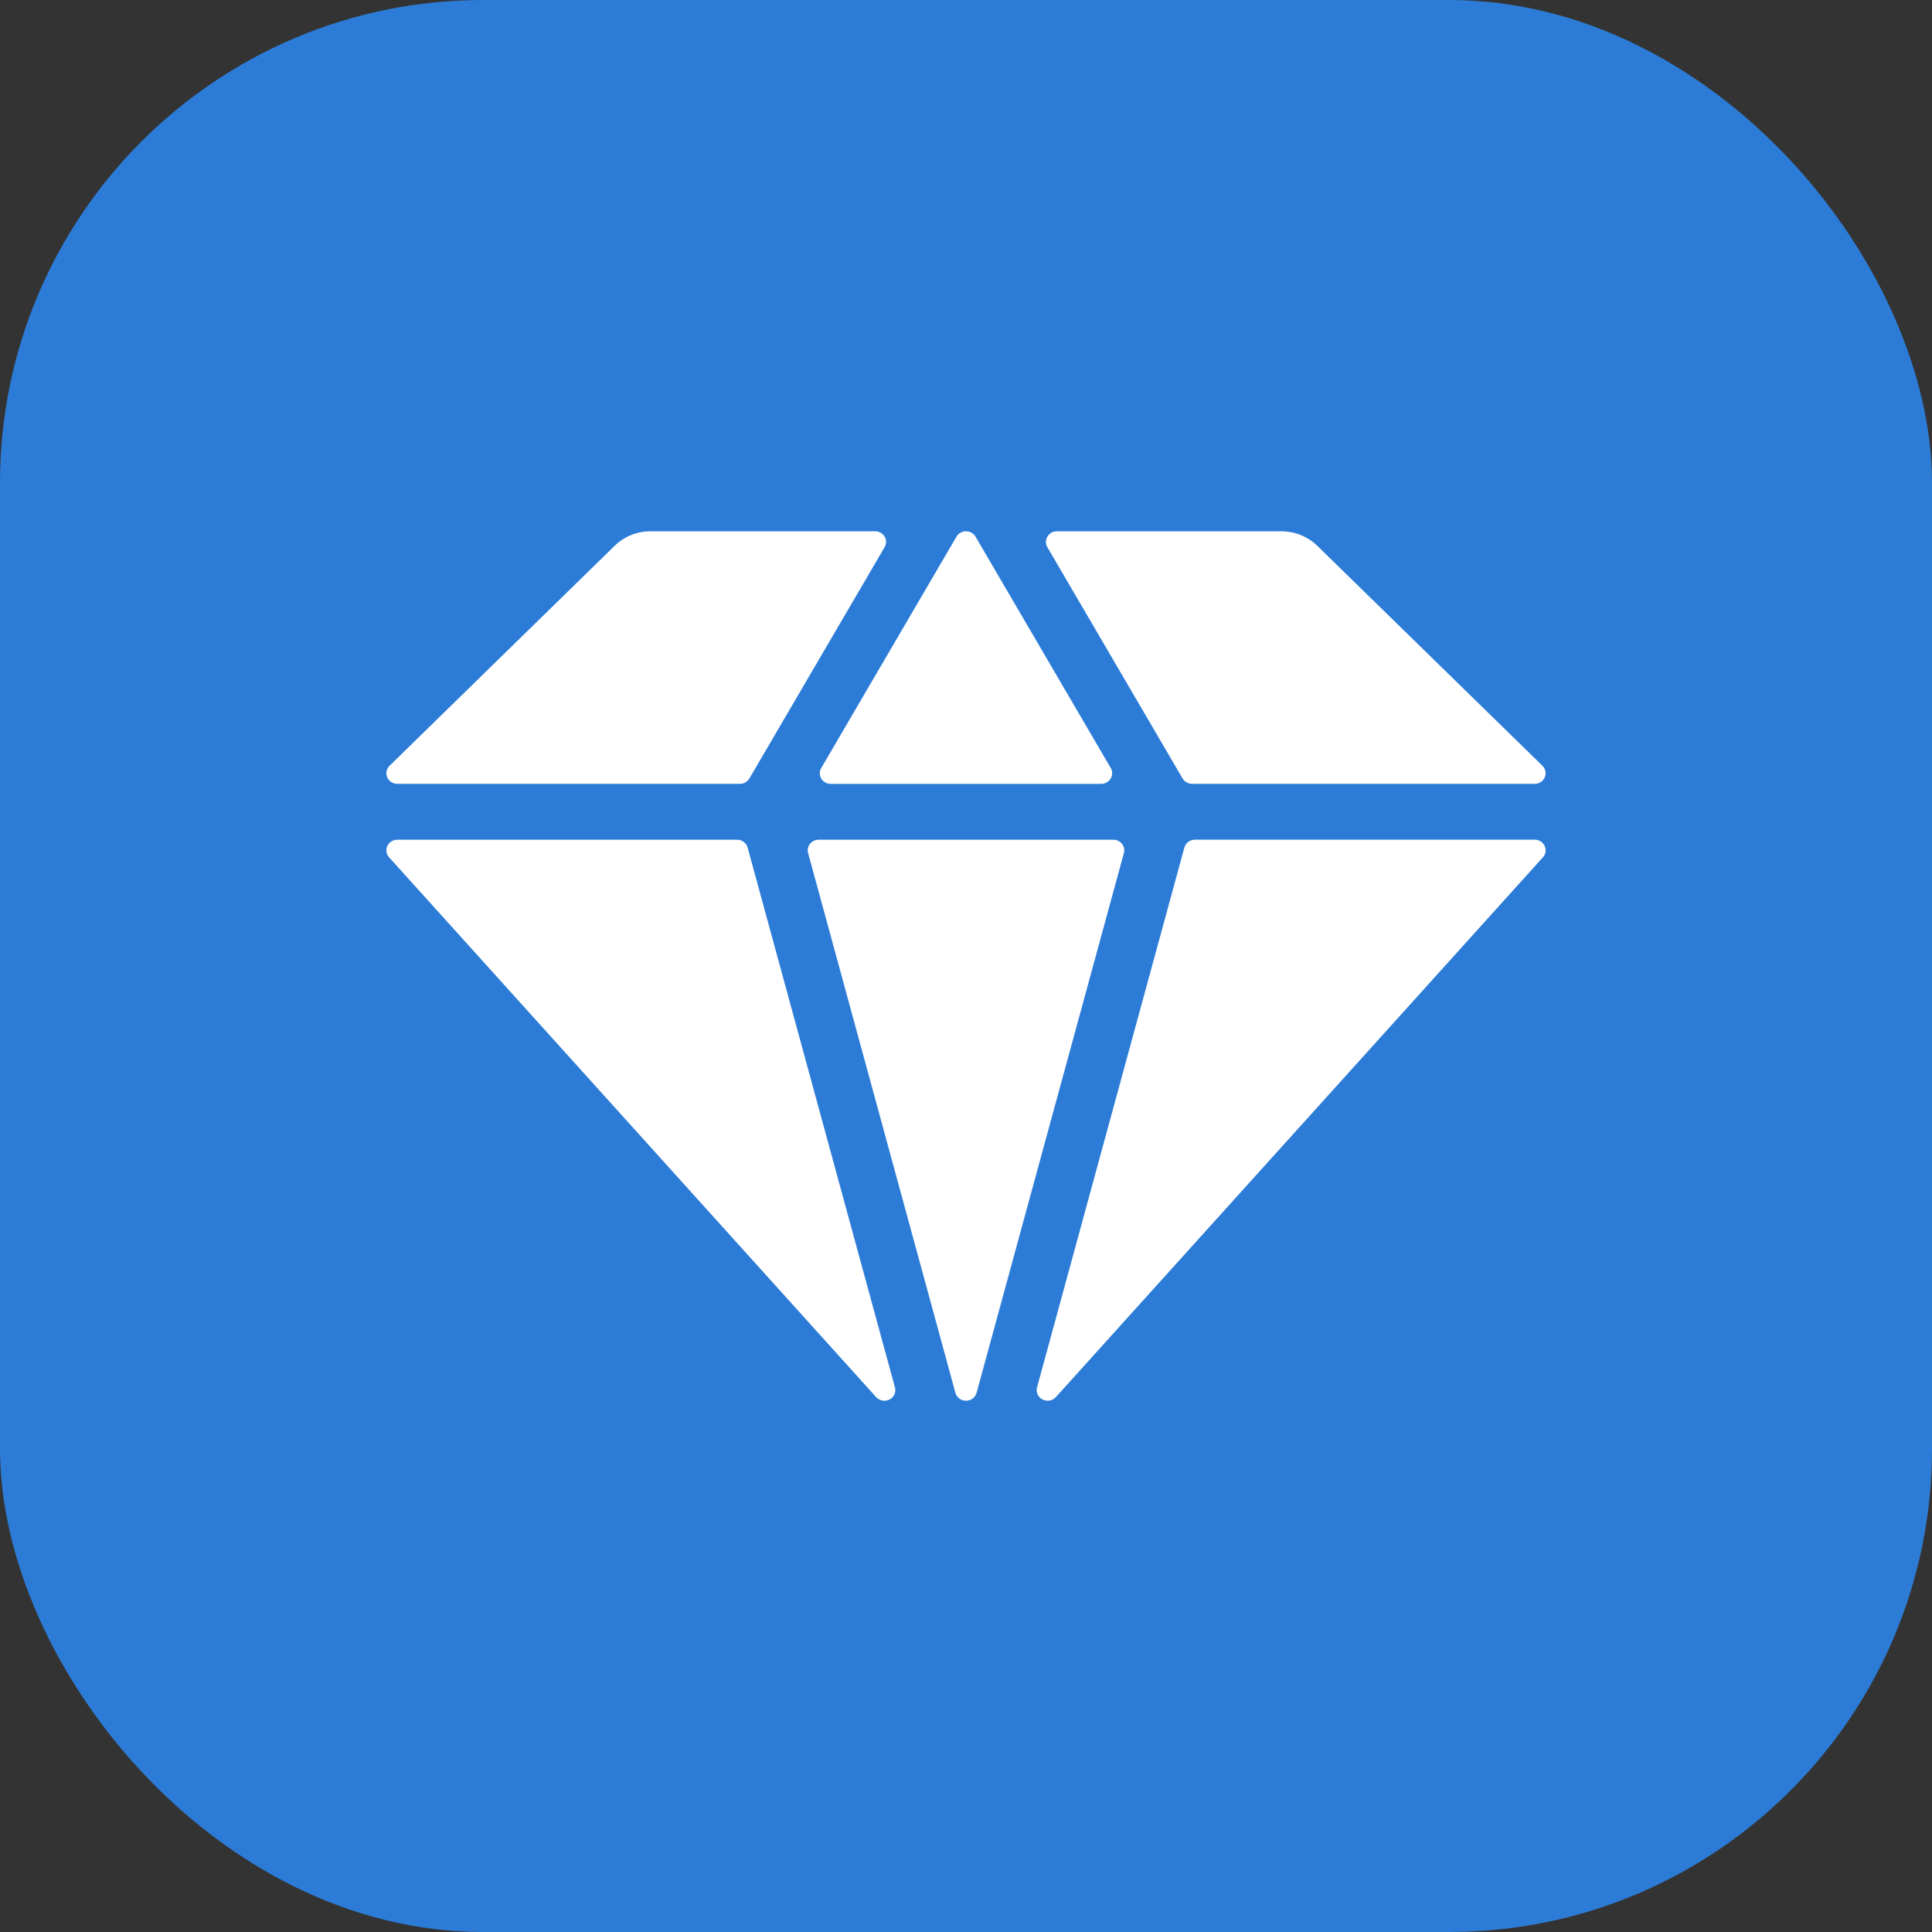
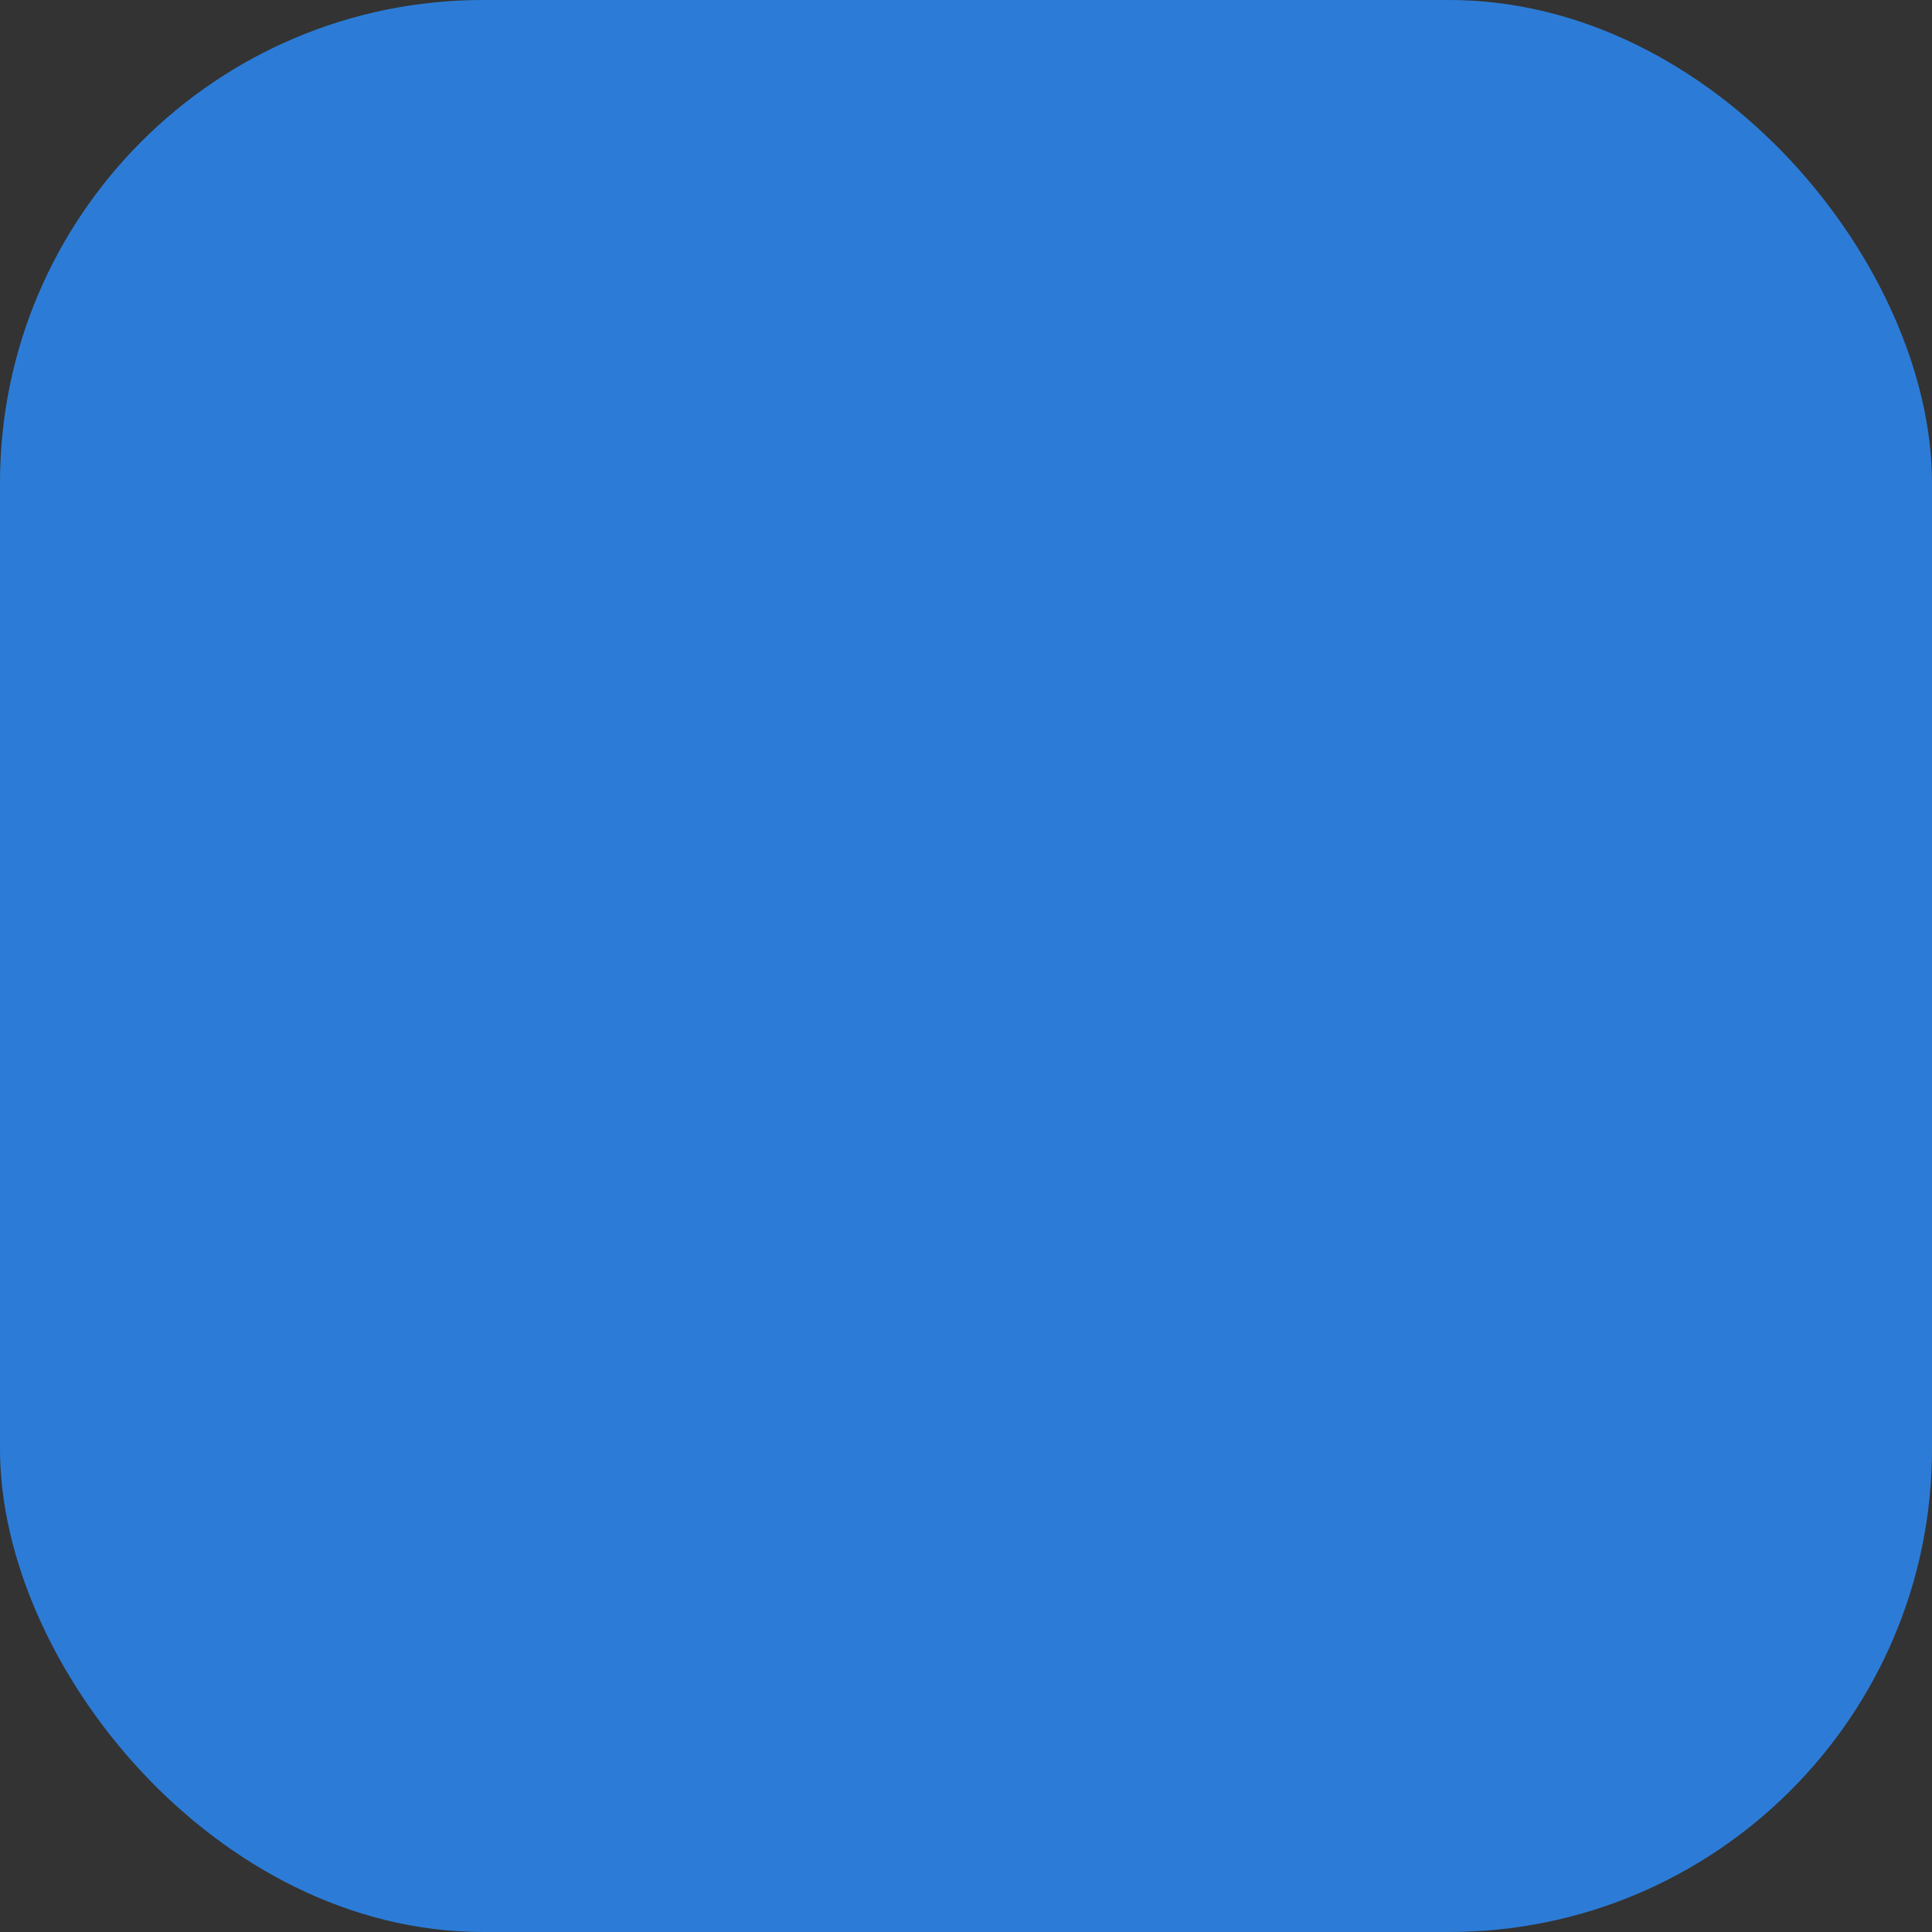
<svg xmlns="http://www.w3.org/2000/svg" width="40" height="40" fill="none">
  <rect width="100%" height="100%" fill="#333333" stroke="none" />
  <rect width="40" height="40" rx="10" fill="#2C7CD7" />
-   <path d="M13.466 11c-.278 0-.543.108-.738.298l-4.662 4.556a.215.215 0 0 0-.049.24.227.227 0 0 0 .21.134h7.091a.228.228 0 0 0 .197-.11l2.8-4.79a.214.214 0 0 0 0-.219.228.228 0 0 0-.196-.109h-4.653Zm-5.24 6.386a.227.227 0 0 0-.206.129.214.214 0 0 0 .036.235l10.083 11.175c.07.077.184.097.277.05a.217.217 0 0 0 .113-.25l-3.05-11.176a.225.225 0 0 0-.22-.163H8.227Zm11.971-6.275A.228.228 0 0 0 20 11a.228.228 0 0 0-.197.111l-2.8 4.79a.214.214 0 0 0 0 .218.23.23 0 0 0 .196.11H22.8a.23.23 0 0 0 .196-.11.214.214 0 0 0 .001-.218l-2.8-4.79Zm-3.247 6.275a.23.23 0 0 0-.179.085.214.214 0 0 0-.04.19l3.05 11.176A.225.225 0 0 0 20 29a.225.225 0 0 0 .219-.163l3.05-11.176a.214.214 0 0 0-.04-.19.229.229 0 0 0-.18-.085h-6.098ZM21.881 11a.228.228 0 0 0-.195.109.214.214 0 0 0-.002.219l2.8 4.79a.23.23 0 0 0 .198.11h7.092a.227.227 0 0 0 .209-.135.215.215 0 0 0-.049-.239L27.273 11.3a1.06 1.06 0 0 0-.739-.299h-4.653Zm2.859 6.386a.225.225 0 0 0-.219.163l-3.05 11.175a.217.217 0 0 0 .113.25.231.231 0 0 0 .277-.049L31.944 17.75a.214.214 0 0 0 .036-.235.227.227 0 0 0-.206-.13H24.74Z" fill="#fff" />
</svg>